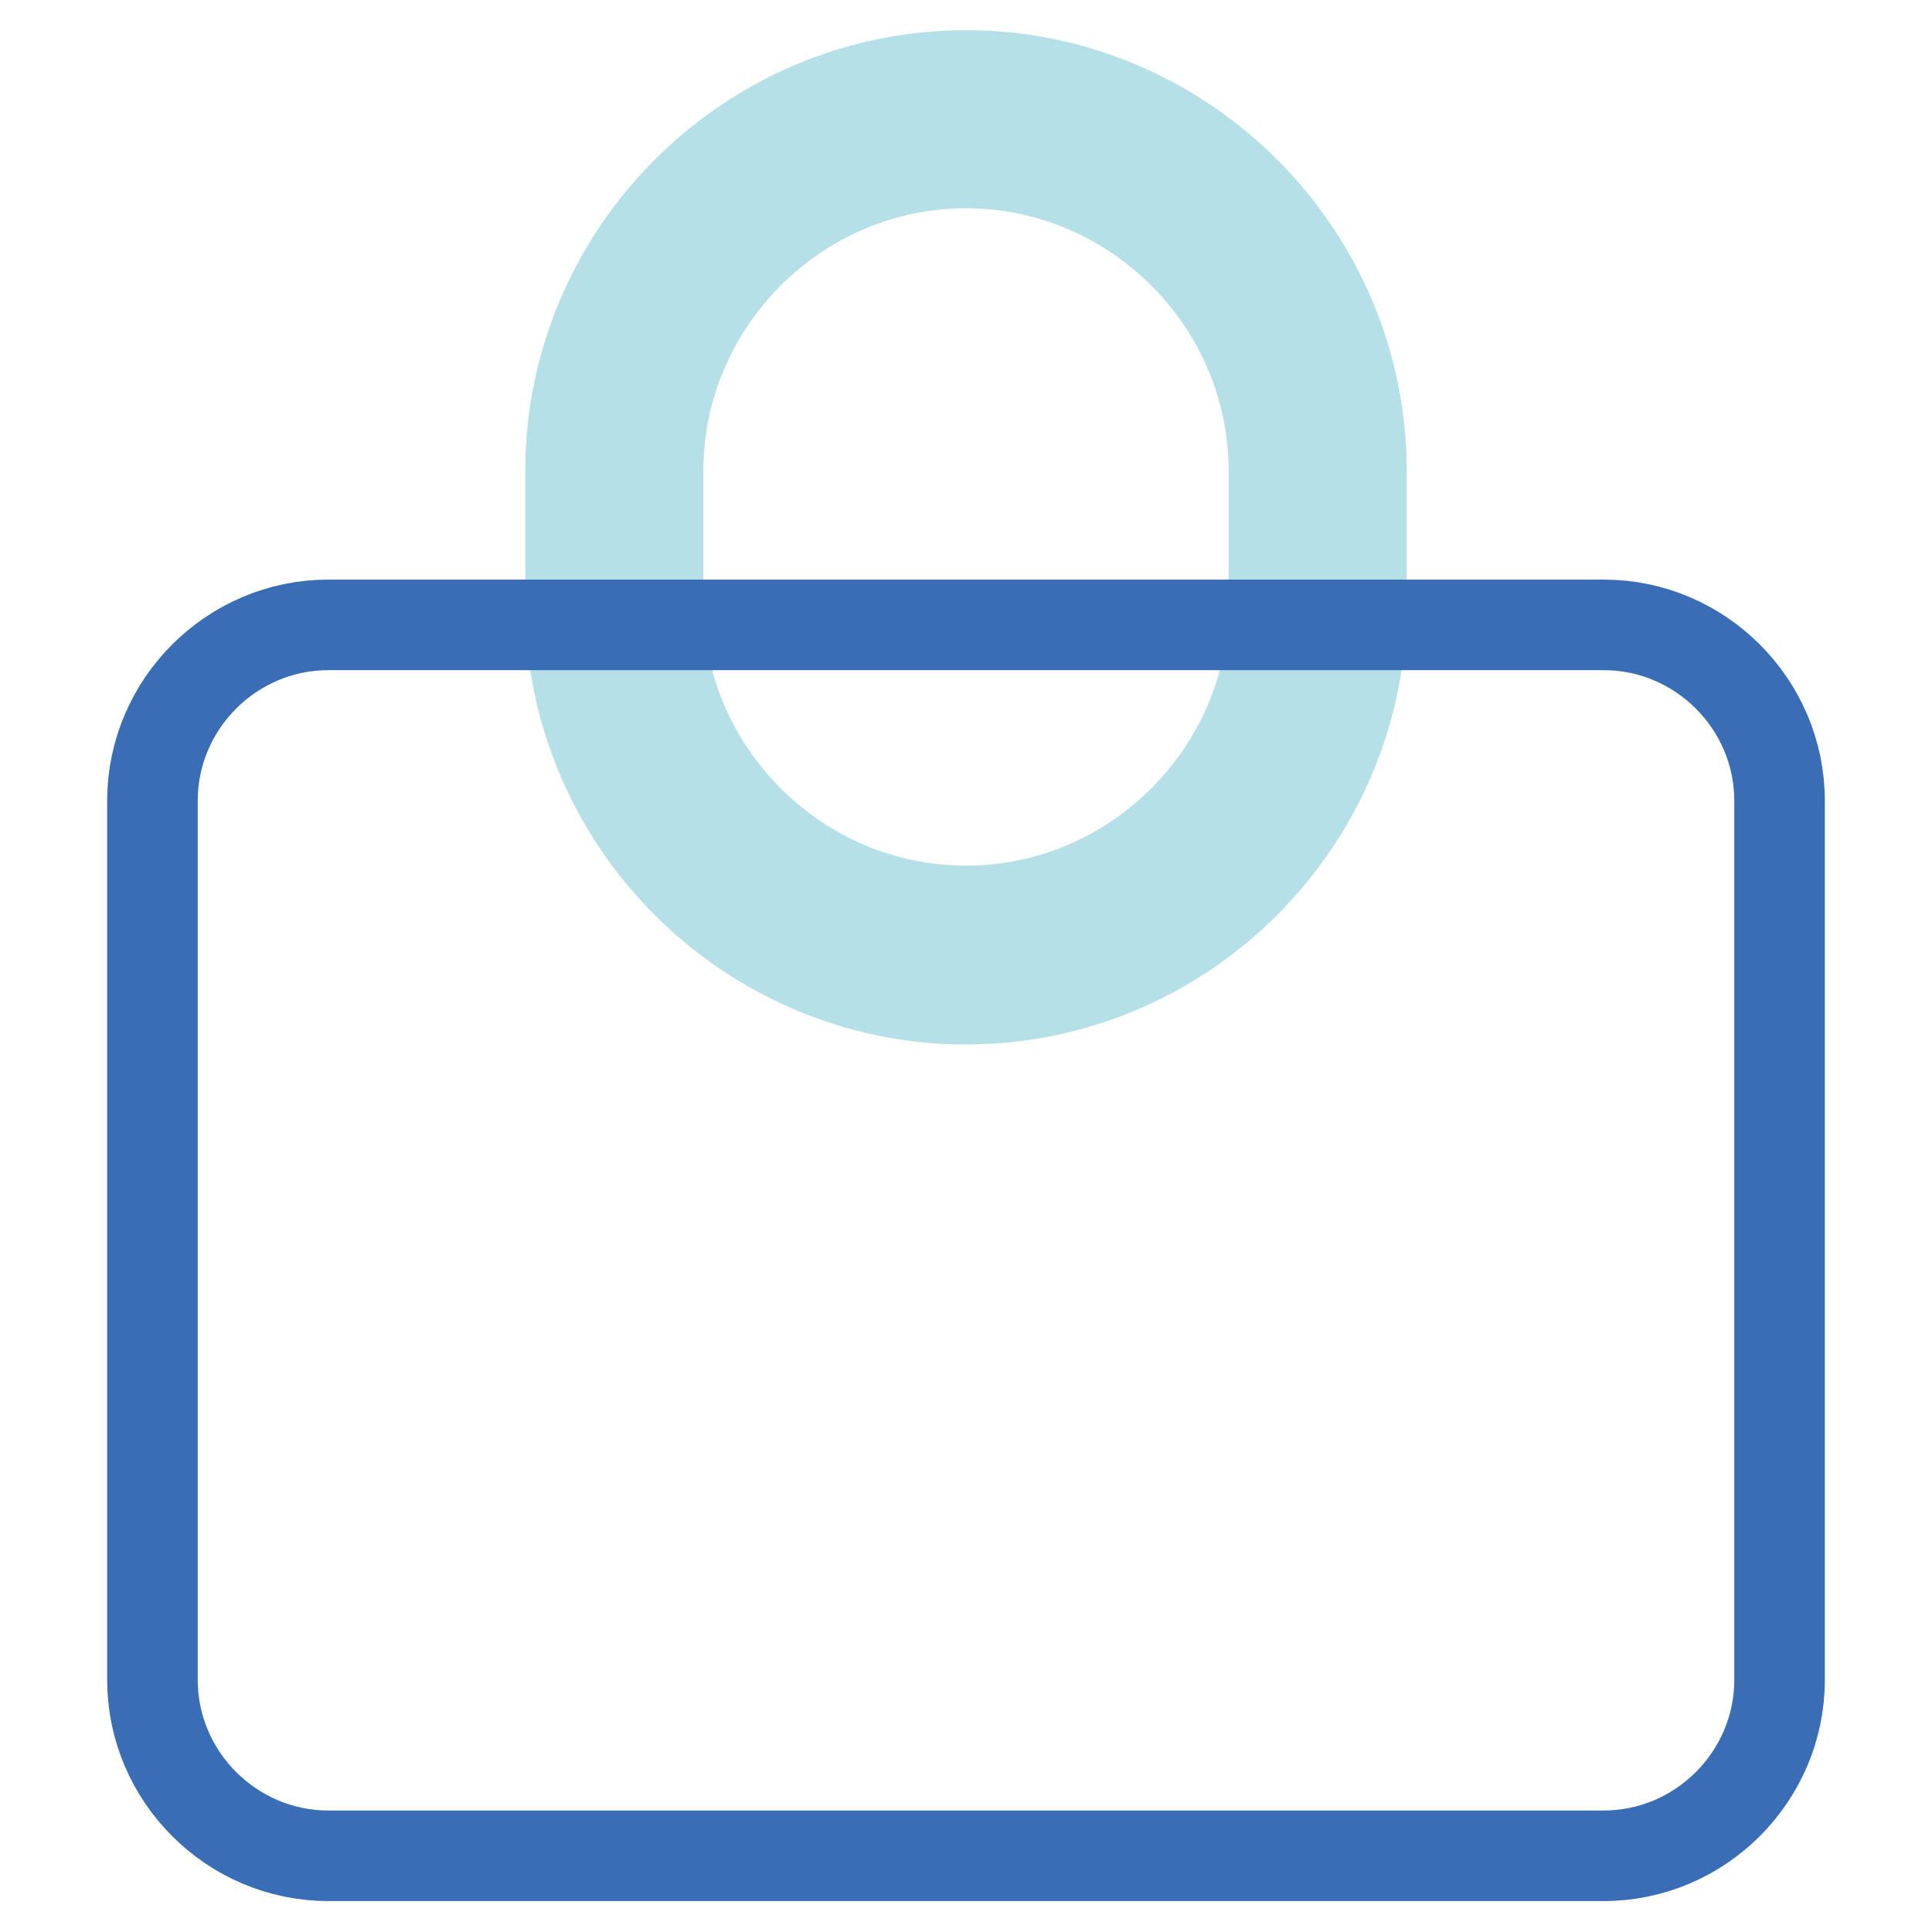
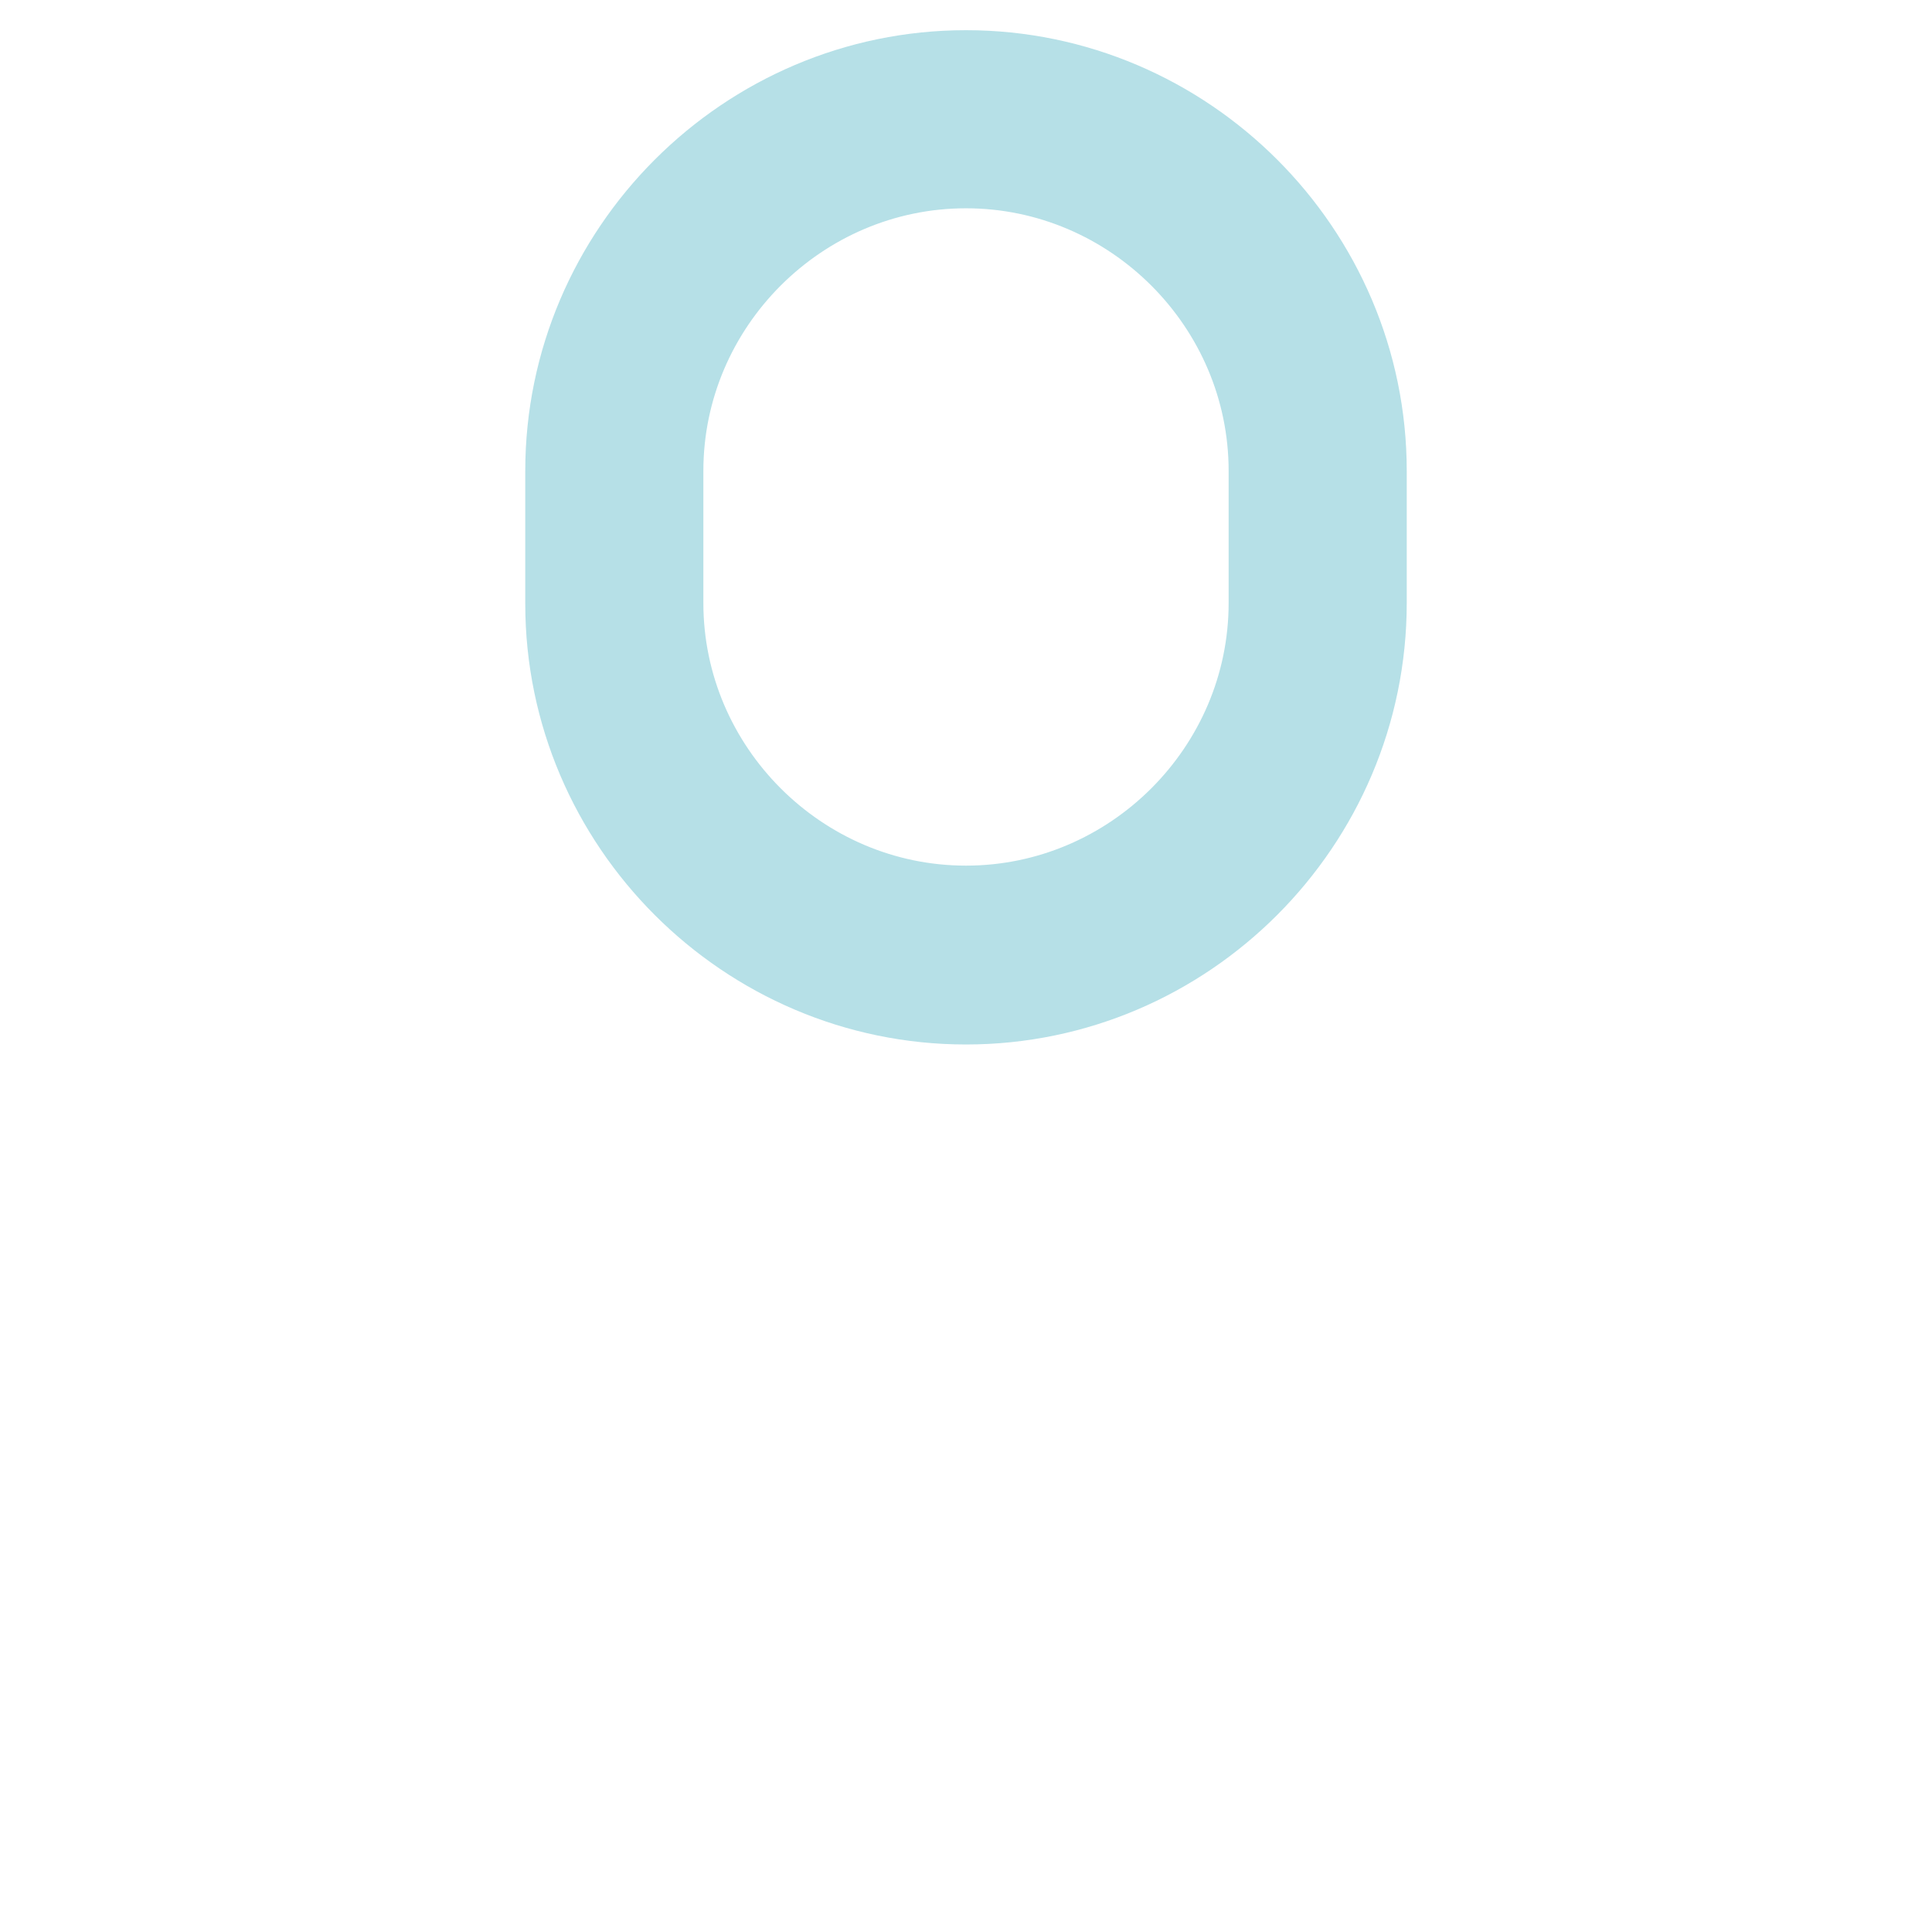
<svg xmlns="http://www.w3.org/2000/svg" version="1.1" x="0px" y="0px" viewBox="0 0 256 256" enable-background="new 0 0 256 256" xml:space="preserve">
  <g>
    <path stroke-width="12" fill-opacity="0" stroke="#b6e0e7" d="M128,132.4c-28.8,0-52.4-23.6-52.4-52.4V62.4C75.6,33.6,99.2,10,128,10s52.4,23.6,52.4,52.4v17.5 C180.4,108.8,156.8,132.4,128,132.4z M168.8,62.4c0-22.4-18.4-40.8-40.8-40.8S87.2,40,87.2,62.4v17.5c0,22.4,18.4,40.8,40.8,40.8 s40.8-18.4,40.8-40.8V62.4z" />
-     <path stroke-width="12" fill-opacity="0" stroke="#396eb6" d="M43.5,82.8h169c12.8,0,23.3,10.5,23.3,23.3v116.5c0,12.8-10.5,23.3-23.3,23.3h-169 c-12.8,0-23.3-10.5-23.3-23.3V106.1C20.2,93.3,30.7,82.8,43.5,82.8z" />
  </g>
</svg>